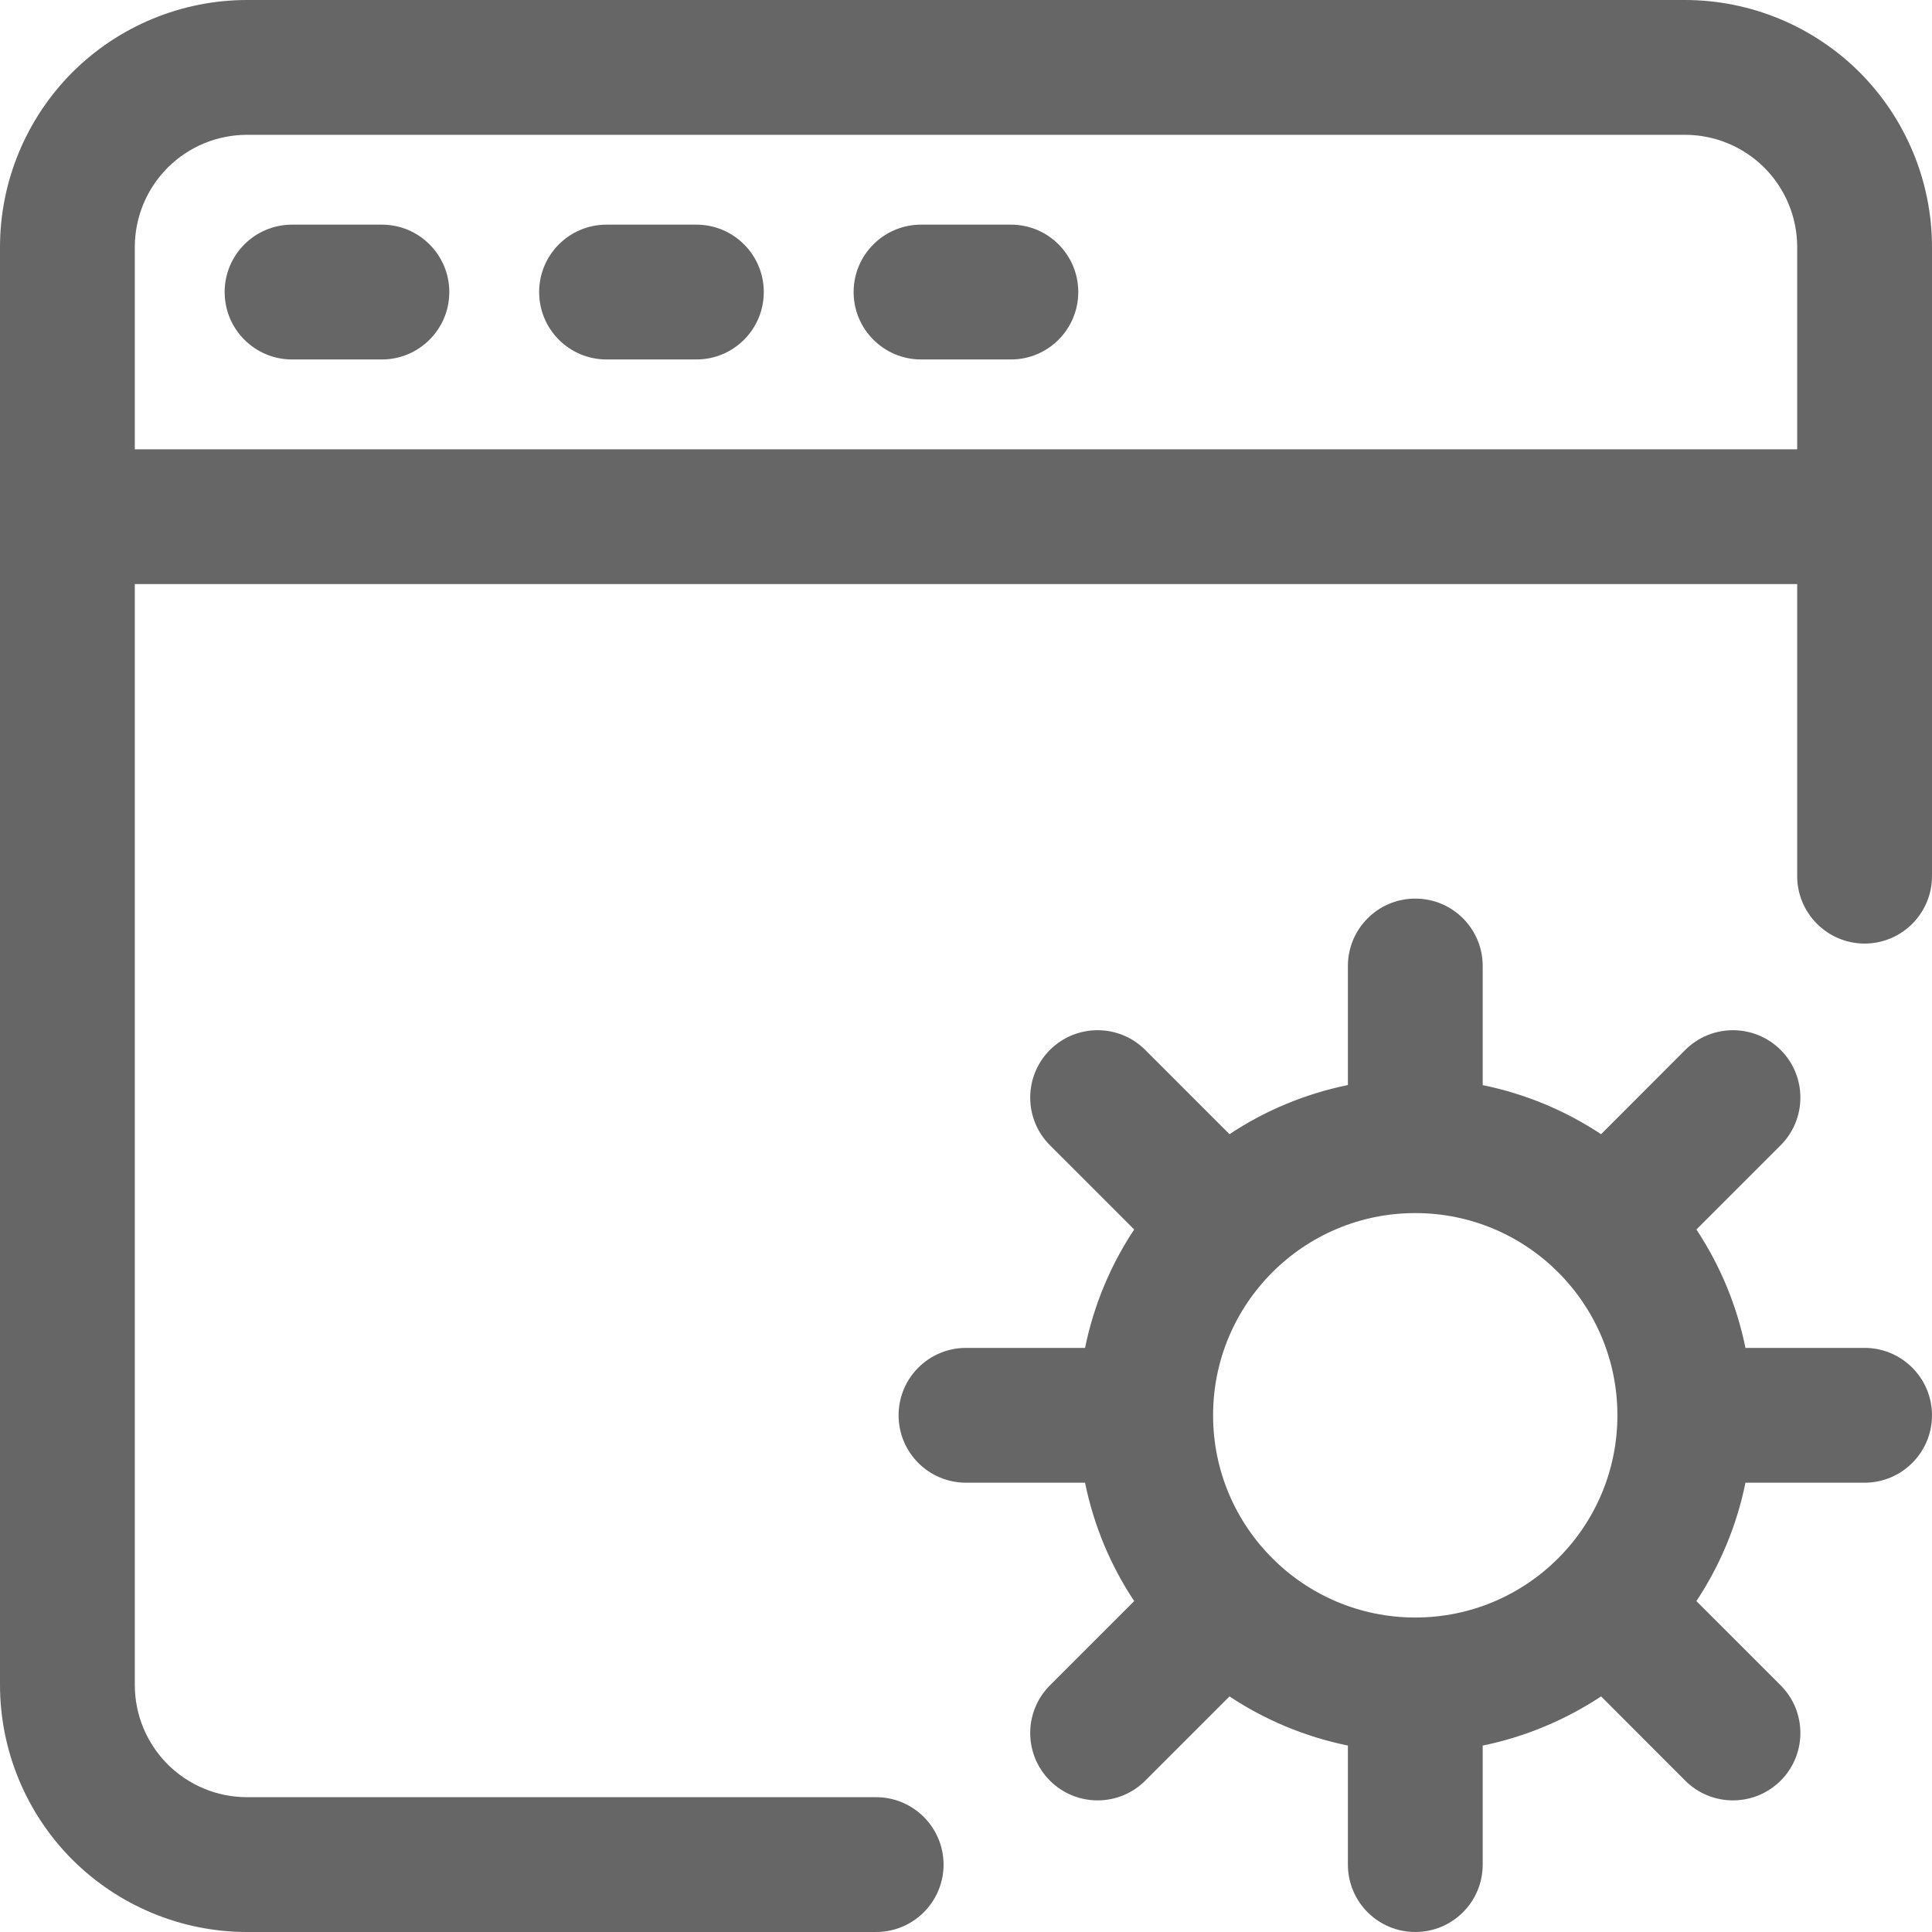
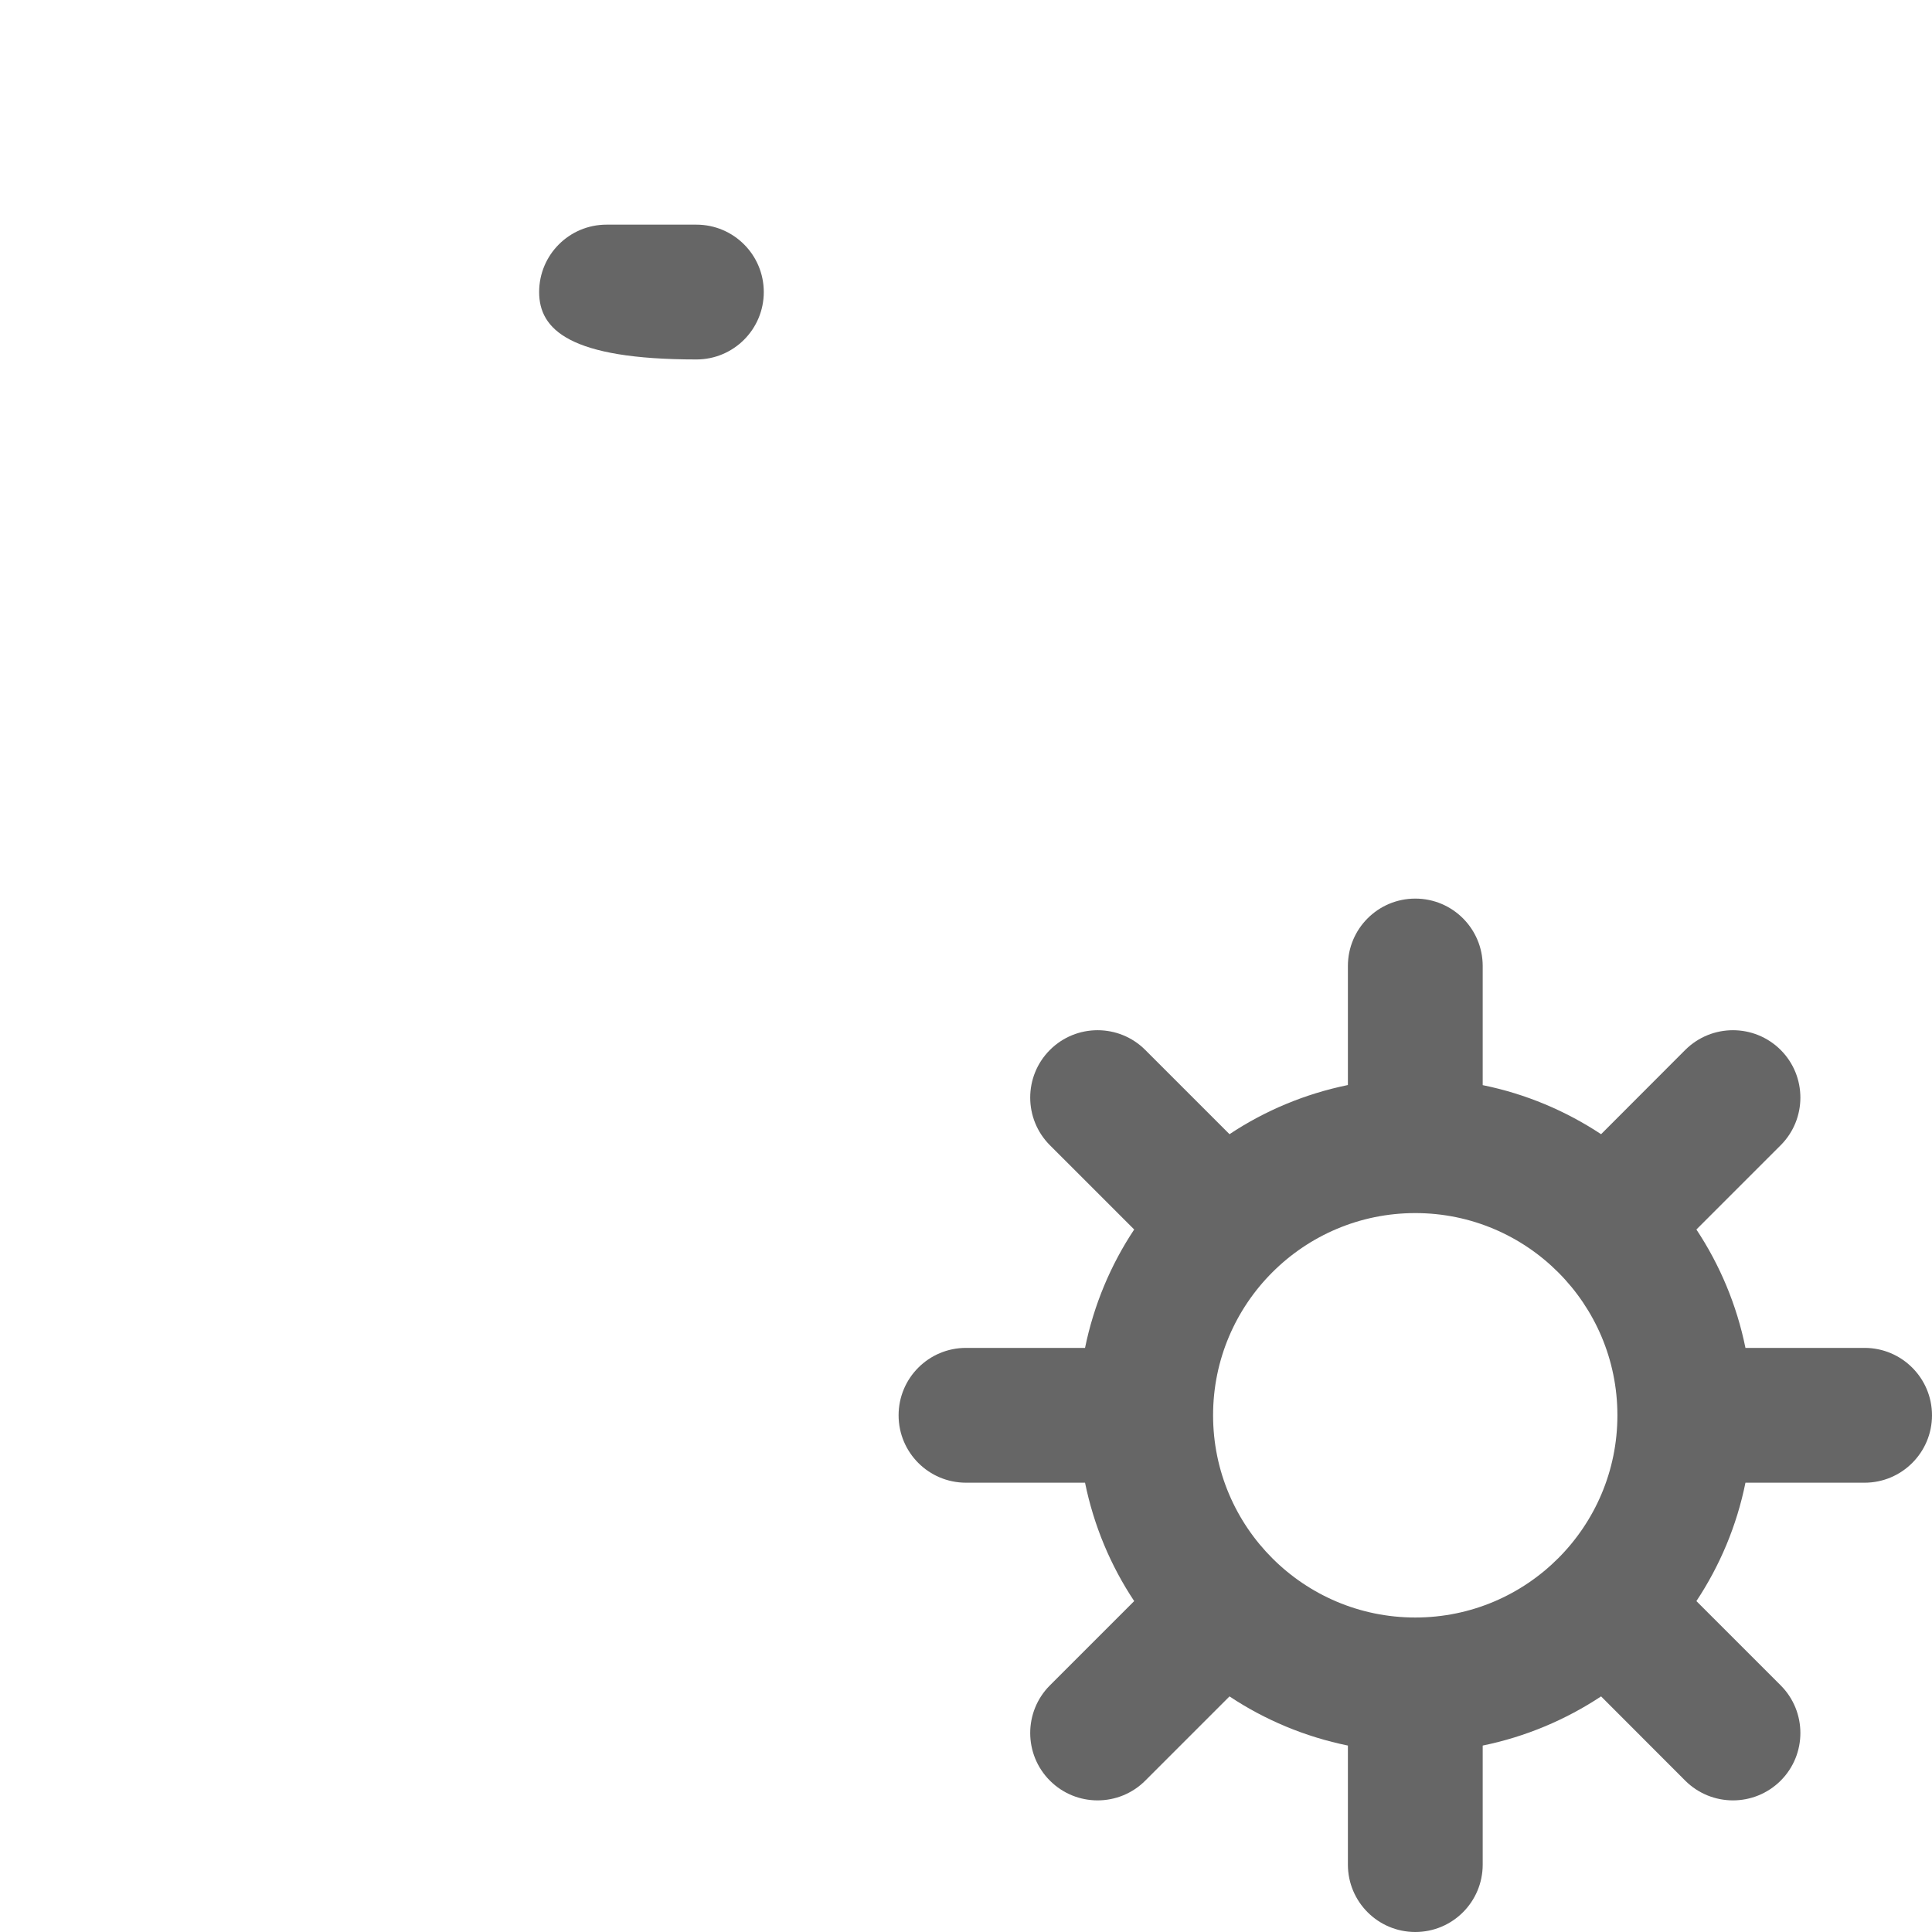
<svg xmlns="http://www.w3.org/2000/svg" width="18" height="18" viewBox="0 0 18 18" fill="none">
-   <path d="M2.721 3.349H3.558C3.904 3.349 4.186 3.068 4.186 2.721C4.186 2.374 3.904 2.093 3.558 2.093H2.721C2.374 2.093 2.093 2.374 2.093 2.721C2.093 3.068 2.374 3.349 2.721 3.349Z" fill="#666666" />
-   <path d="M6.488 3.349H5.651C5.304 3.349 5.023 3.068 5.023 2.721C5.023 2.374 5.304 2.093 5.651 2.093H6.488C6.835 2.093 7.116 2.374 7.116 2.721C7.116 3.068 6.835 3.349 6.488 3.349Z" fill="#666666" />
-   <path d="M8.581 3.349H9.419C9.765 3.349 10.046 3.068 10.046 2.721C10.046 2.374 9.765 2.093 9.419 2.093H8.581C8.235 2.093 7.953 2.374 7.953 2.721C7.953 3.068 8.235 3.349 8.581 3.349Z" fill="#666666" />
-   <path fill-rule="evenodd" clip-rule="evenodd" d="M18 8.163C18 8.509 17.719 8.791 17.372 8.791C17.026 8.791 16.744 8.509 16.744 8.163V5.442H1.256V15.698C1.256 15.976 1.366 16.241 1.562 16.438C1.759 16.634 2.024 16.744 2.302 16.744H8.163C8.509 16.744 8.791 17.026 8.791 17.372C8.791 17.719 8.509 18 8.163 18H2.302C1.692 18 1.106 17.757 0.674 17.326C0.243 16.894 0 16.308 0 15.698V2.302C0 1.692 0.243 1.106 0.674 0.674C1.106 0.243 1.692 0 2.302 0H15.698C16.308 0 16.894 0.243 17.326 0.674C17.757 1.106 18 1.692 18 2.302V8.163ZM16.744 4.186V2.302C16.744 2.024 16.634 1.759 16.438 1.562C16.241 1.366 15.976 1.256 15.698 1.256H2.302C2.024 1.256 1.759 1.366 1.562 1.562C1.366 1.759 1.256 2.024 1.256 2.302V4.186H16.744Z" fill="#666666" />
+   <path d="M6.488 3.349C5.304 3.349 5.023 3.068 5.023 2.721C5.023 2.374 5.304 2.093 5.651 2.093H6.488C6.835 2.093 7.116 2.374 7.116 2.721C7.116 3.068 6.835 3.349 6.488 3.349Z" fill="#666666" />
  <path fill-rule="evenodd" clip-rule="evenodd" d="M11.455 10.567C11.784 10.348 12.158 10.191 12.558 10.109V9C12.558 8.653 12.839 8.372 13.186 8.372C13.533 8.372 13.814 8.653 13.814 9V10.11C14.214 10.191 14.587 10.349 14.917 10.567L15.701 9.782C15.947 9.537 16.344 9.537 16.59 9.782C16.835 10.027 16.835 10.425 16.59 10.67L15.805 11.455C16.023 11.784 16.181 12.158 16.262 12.558H17.372C17.718 12.558 18 12.839 18 13.186C18 13.533 17.718 13.814 17.372 13.814H16.262C16.181 14.215 16.023 14.588 15.805 14.917L16.59 15.702C16.835 15.947 16.835 16.345 16.59 16.59C16.344 16.835 15.947 16.835 15.701 16.59L14.917 15.805C14.587 16.023 14.214 16.181 13.814 16.263V17.372C13.814 17.719 13.533 18 13.186 18C12.839 18 12.558 17.719 12.558 17.372V16.263C12.158 16.181 11.784 16.024 11.455 15.805L10.67 16.59C10.425 16.835 10.027 16.835 9.782 16.59C9.537 16.345 9.537 15.947 9.782 15.702L10.567 14.917C10.348 14.588 10.191 14.215 10.109 13.814H9C8.653 13.814 8.372 13.533 8.372 13.186C8.372 12.839 8.653 12.558 9 12.558H10.109C10.191 12.158 10.348 11.784 10.567 11.455L9.782 10.67C9.537 10.425 9.537 10.027 9.782 9.782C10.027 9.537 10.425 9.537 10.67 9.782L11.455 10.567ZM15.069 13.186C15.069 14.226 14.226 15.07 13.186 15.07C12.146 15.07 11.302 14.226 11.302 13.186C11.302 12.146 12.146 11.302 13.186 11.302C14.226 11.302 15.069 12.146 15.069 13.186Z" fill="#666666" />
</svg>